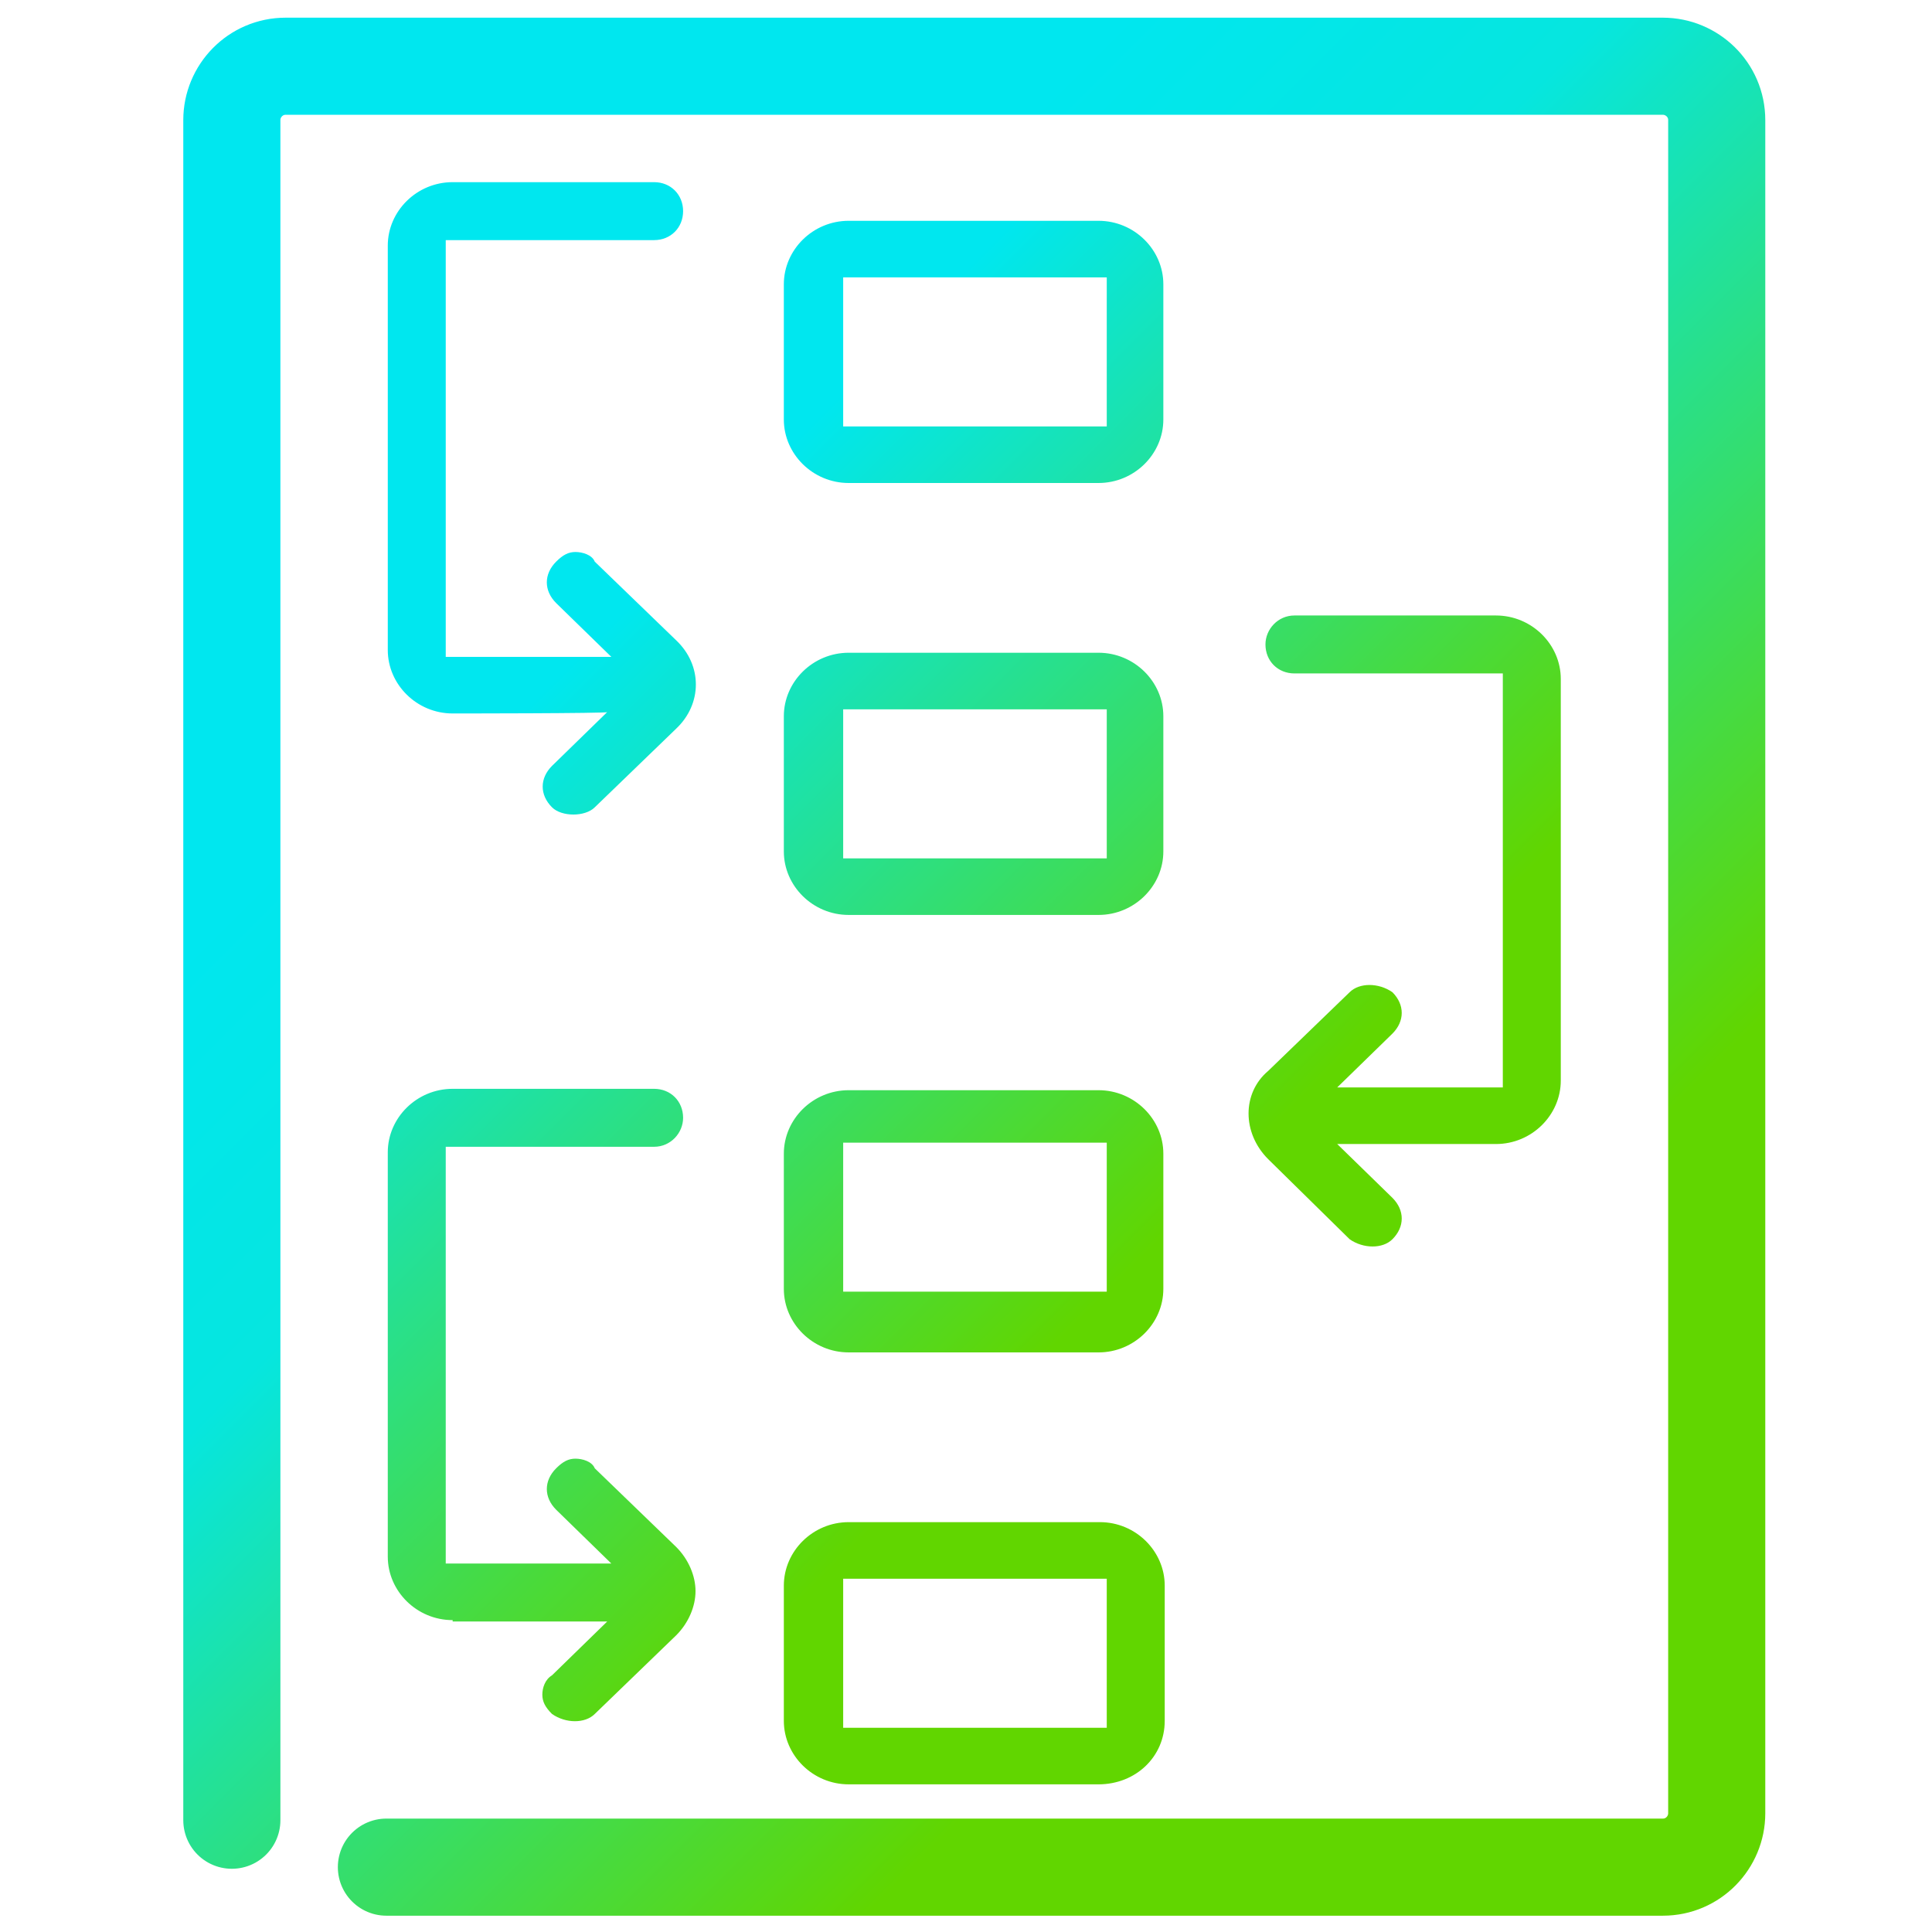
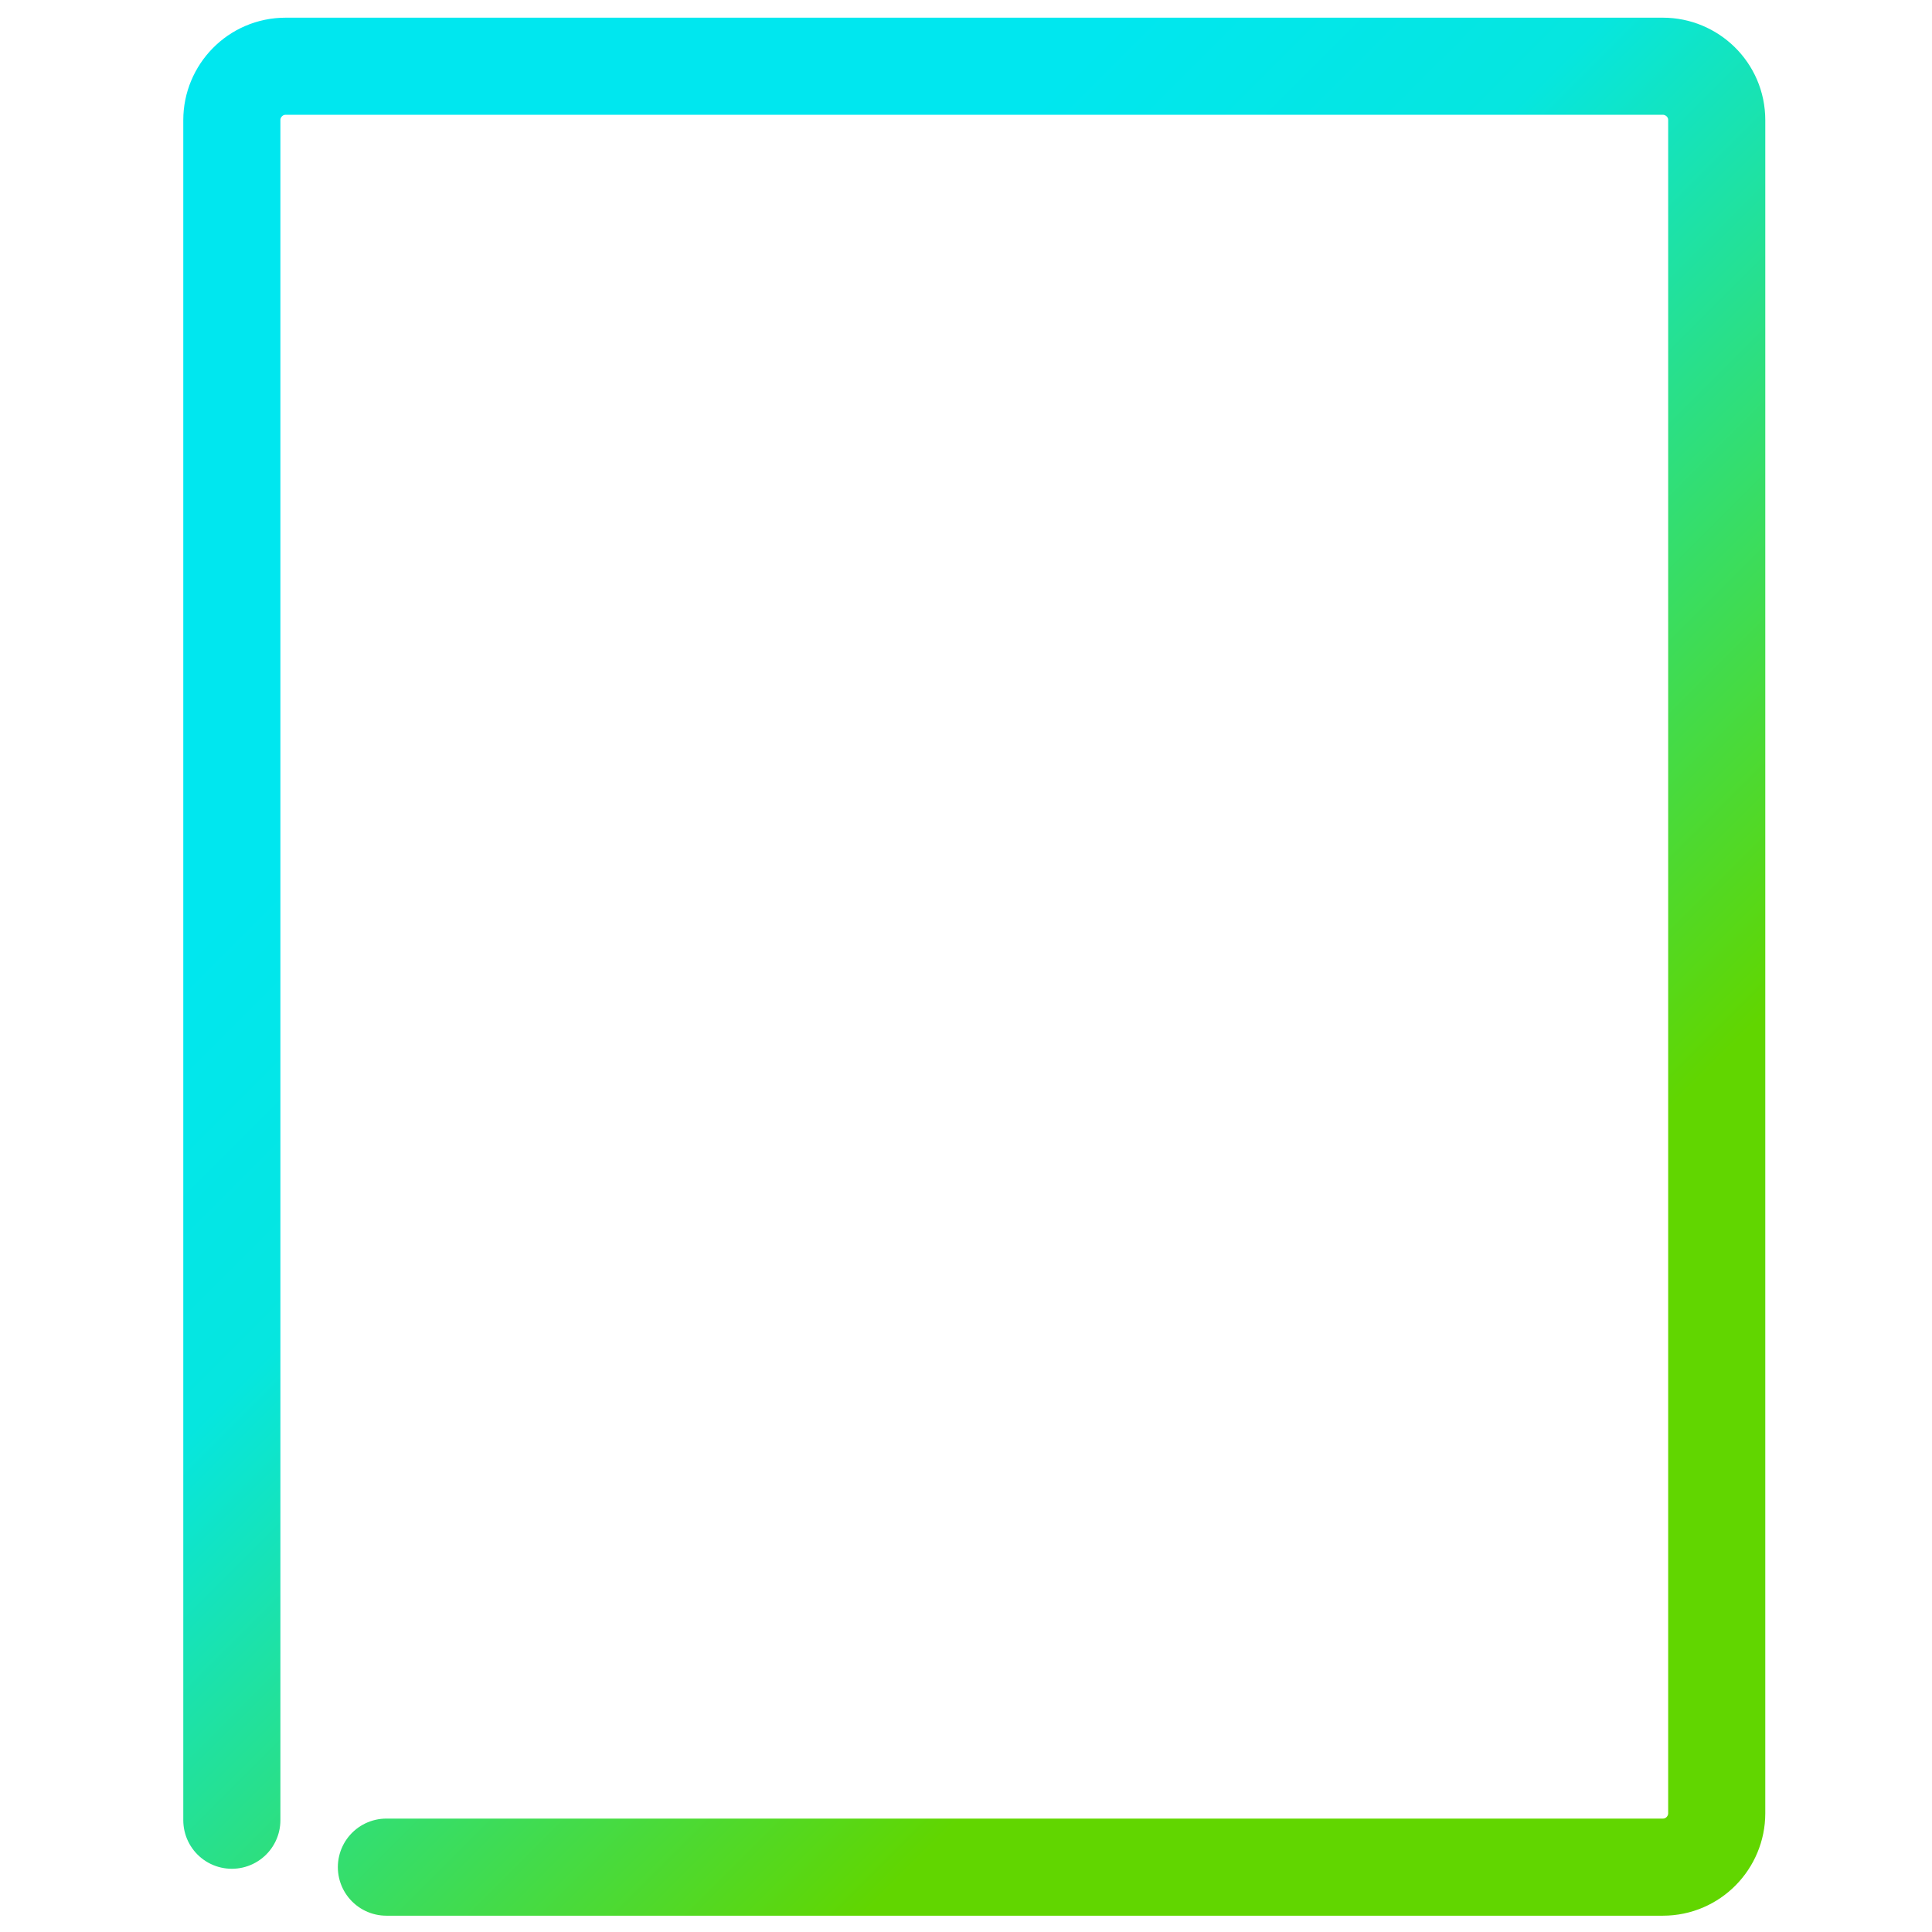
<svg xmlns="http://www.w3.org/2000/svg" version="1.1" id="Layer_1" x="0px" y="0px" viewBox="0 0 140 140" style="enable-background:new 0 0 140 140;" xml:space="preserve">
  <style type="text/css">
	.st0{fill:url(#SVGID_1_);}
	
		.st1{fill:none;stroke:url(#SVGID_00000093167160663463666540000016796329098587708848_);stroke-width:7.037;stroke-linecap:round;stroke-linejoin:round;}
	
		.st2{fill:none;stroke:url(#SVGID_00000071547882473881644160000000223747524092186033_);stroke-width:7.037;stroke-linecap:round;stroke-linejoin:round;}
	.st3{fill:url(#SVGID_00000047773041955677267140000010809085955321369989_);}
	.st4{fill:url(#FAQ_00000014623475427359348680000009190535477462032303_);}
	.st5{fill:url(#Person_00000151533259511689427770000011849103375509745811_);}
	.st6{fill:url(#Map_00000098912623192736521110000007112023889282504872_);}
	
		.st7{fill:none;stroke:url(#Trophy_00000152240631854625935820000012837878752765938822_);stroke-width:7.16;stroke-linecap:round;stroke-miterlimit:8;}
</style>
  <g id="Sample">
    <linearGradient id="SVGID_1_" gradientUnits="userSpaceOnUse" x1="16.827" y1="27.198" x2="100.305" y2="110.675">
      <stop offset="0.272" style="stop-color:#00E7EF" />
      <stop offset="0.778" style="stop-color:#61D600" />
    </linearGradient>
-     <path class="st0" d="M84.4,124.7v-9.8c0-2.5-2.1-4.6-4.7-4.6H61.5c-2.6,0-4.7,2.1-4.7,4.6v9.8c0,2.5,2.1,4.6,4.7,4.6h18.1   C82.3,129.3,84.4,127.3,84.4,124.7 M80.2,125.2H61.1v-10.8h19.1V125.2z M56.8,93.4c0,2.5,2.1,4.6,4.7,4.6h18.1   c2.6,0,4.7-2.1,4.7-4.6v-9.8c0-2.5-2.1-4.6-4.7-4.6H61.5c-2.6,0-4.7,2.1-4.7,4.6L56.8,93.4 M61.1,82.8h19.1v10.8H61.1V82.8z    M56.8,61.7c0,2.5,2.1,4.6,4.7,4.6h18.1c2.6,0,4.7-2.1,4.7-4.6v-9.8c0-2.5-2.1-4.6-4.7-4.6H61.5c-2.6,0-4.7,2.1-4.7,4.6L56.8,61.7    M61.1,51.4h19.1v10.8H61.1V51.4z M56.8,30.4c0,2.5,2.1,4.6,4.7,4.6h18.1c2.6,0,4.7-2.1,4.7-4.6v-9.8c0-2.5-2.1-4.6-4.7-4.6H61.5   c-2.6,0-4.7,2.1-4.7,4.6L56.8,30.4 M61.1,20.1h19.1v10.8H61.1V20.1z M32.8,117.4c-2.6,0-4.7-2.1-4.7-4.6V83.5   c0-2.5,2.1-4.6,4.7-4.6h14.6c1.2,0,2.1,0.9,2.1,2.1c0,1.1-0.9,2.1-2.1,2.1H32.3v30.2h12l-4-3.9c-0.9-0.9-0.9-2.1,0-3   c0.5-0.5,0.9-0.7,1.4-0.7c0.5,0,1.2,0.2,1.4,0.7l5.9,5.7c0.9,0.9,1.4,2.1,1.4,3.2s-0.5,2.3-1.4,3.2l-5.9,5.7   c-0.7,0.7-2.1,0.7-3.1,0c-0.5-0.5-0.7-0.9-0.7-1.4s0.2-1.1,0.7-1.4l4-3.9H32.8C32.8,117.6,32.8,117.4,32.8,117.4z M32.8,51.7   c-2.6,0-4.7-2.1-4.7-4.6V17.8c0-2.5,2.1-4.6,4.7-4.6h14.6c1.2,0,2.1,0.9,2.1,2.1s-0.9,2.1-2.1,2.1H32.3v30.2h12l-4-3.9   c-0.9-0.9-0.9-2.1,0-3c0.5-0.5,0.9-0.7,1.4-0.7c0.5,0,1.2,0.2,1.4,0.7l5.9,5.7c1.9,1.8,1.9,4.6,0,6.4l-5.9,5.7   c-0.7,0.7-2.4,0.7-3.1,0c-0.9-0.9-0.9-2.1,0-3l4-3.9C44.1,51.7,32.8,51.7,32.8,51.7z M91.9,77.6l5.9-5.7c0.7-0.7,2.1-0.7,3.1,0   c0.9,0.9,0.9,2.1,0,3l-4,3.9h12v-30H93.8c-1.2,0-2.1-0.9-2.1-2.1c0-1.1,0.9-2.1,2.1-2.1h14.6c2.6,0,4.7,2.1,4.7,4.6v29.1   c0,2.5-2.1,4.6-4.7,4.6H96.9l4,3.9c0.9,0.9,0.9,2.1,0,3c-0.7,0.7-2.1,0.7-3.1,0L91.9,84C90,82.1,90,79.2,91.9,77.6" />
    <linearGradient id="SVGID_00000070833769488965654150000004516288392209991810_" gradientUnits="userSpaceOnUse" x1="9.989" y1="8.948" x2="131.684" y2="130.644">
      <stop offset="0.261" style="stop-color:#00E7EF" />
      <stop offset="0.405" style="stop-color:#06E6DF" />
      <stop offset="0.75" style="stop-color:#61D600" />
    </linearGradient>
    <path style="fill:none;stroke:url(#SVGID_00000070833769488965654150000004516288392209991810_);stroke-width:7.037;stroke-linecap:round;stroke-linejoin:round;" d="   M16.8,131.9V8.7c0-2.1,1.7-3.9,3.9-3.9h99.8c2.1,0,3.9,1.7,3.9,3.9v122.7c0,2.1-1.7,3.9-3.9,3.9H28" />
  </g>
  <g id="T__x26__C">
    <linearGradient id="SVGID_00000149367591890861023330000002178954208189677202_" gradientUnits="userSpaceOnUse" x1="-150.659" y1="8.724" x2="-28.963" y2="130.419">
      <stop offset="0.261" style="stop-color:#00E7EF" />
      <stop offset="0.405" style="stop-color:#06E6DF" />
      <stop offset="0.75" style="stop-color:#61D600" />
    </linearGradient>
    <path style="fill:none;stroke:url(#SVGID_00000149367591890861023330000002178954208189677202_);stroke-width:7.037;stroke-linecap:round;stroke-linejoin:round;" d="   M-143.9,131.6V8.5c0-2.1,1.7-3.9,3.9-3.9h99.8c2.1,0,3.9,1.7,3.9,3.9v122.7c0,2.1-1.7,3.9-3.9,3.9h-92.5 M-86.4,63.6h32.2    M-115.2,81.2h61 M-121.8,116.3h67.6 M-121.8,98.8h67.6" />
    <linearGradient id="SVGID_00000146494914756000029360000010447366354270303154_" gradientUnits="userSpaceOnUse" x1="-129.643" y1="24.831" x2="-49.445" y2="42.649">
      <stop offset="0.408" style="stop-color:#00E7EF" />
      <stop offset="0.984" style="stop-color:#61D600" />
    </linearGradient>
-     <path style="fill:url(#SVGID_00000146494914756000029360000010447366354270303154_);" d="M-122.2,24.2h-9.4V19h24.3v5.2h-9.4v24.2   h-5.5V24.2z M-104.5,35.9c1-1.3,2.5-2.5,4.5-3.5c-0.9-1-1.7-2.1-2.2-3.1c-0.5-1.1-0.8-2.2-0.8-3.5c0-1.5,0.4-2.8,1.1-3.9   c0.7-1.1,1.7-2,3-2.6c1.2-0.6,2.6-0.9,4.2-0.9c1.6,0,3,0.3,4.2,0.9s2.2,1.4,2.9,2.5c0.7,1.1,1.1,2.3,1.1,3.7c0,1.2-0.3,2.2-0.8,3.1   s-1.2,1.7-2.1,2.4s-1.9,1.4-3.2,2.2l5.4,5.6c1-1.8,1.8-4.2,2.3-7l4.7,1.2c-0.2,1.6-0.6,3.2-1.3,4.8s-1.4,3.1-2.4,4.4l3.2,3.3   l-3.8,3.4l-3-3.2c-1.2,1.1-2.5,1.9-3.9,2.4c-1.4,0.5-3.1,0.8-4.9,0.8c-2,0-3.7-0.3-5.2-1c-1.5-0.7-2.6-1.6-3.4-2.9   c-0.8-1.2-1.2-2.7-1.2-4.4C-106,38.8-105.5,37.2-104.5,35.9z M-100,42.3c0.4,0.7,1,1.2,1.8,1.5s1.7,0.5,2.7,0.5   c1,0,1.9-0.2,2.7-0.5c0.8-0.3,1.6-0.8,2.3-1.4l-6.8-7.2c-2.2,1.2-3.4,2.8-3.4,4.7C-100.7,40.9-100.4,41.6-100,42.3z M-96.2,29.5   l0.9,0.9c1.2-0.8,2.2-1.5,2.8-2.2c0.6-0.7,0.9-1.4,0.9-2.2s-0.3-1.5-0.8-2c-0.6-0.5-1.3-0.8-2.2-0.8s-1.7,0.3-2.3,0.9   s-0.9,1.3-0.9,2.2C-97.8,27.3-97.3,28.4-96.2,29.5z M-69.2,46.9c-2.3-1.4-4.2-3.2-5.5-5.5s-2-4.9-2-7.7s0.7-5.4,2-7.7   c1.3-2.3,3.2-4.2,5.5-5.5s5-2,8-2c4.8,0,8.6,1.7,11.6,5.2l-4.2,3.4c-1-1.1-2.1-2-3.4-2.6c-1.3-0.6-2.6-0.9-4.1-0.9   c-1.9,0-3.5,0.4-5,1.3c-1.5,0.9-2.6,2.1-3.5,3.6s-1.2,3.3-1.2,5.1c0,1.9,0.4,3.6,1.2,5.1s2,2.8,3.5,3.6c1.5,0.9,3.2,1.3,5,1.3   c1.5,0,2.9-0.3,4.2-0.9s2.4-1.5,3.4-2.7l4.2,3.3c-1.4,1.8-3.1,3.1-5.1,4c-1.9,0.9-4.2,1.4-6.7,1.4C-64.2,49-66.8,48.3-69.2,46.9z" />
  </g>
  <linearGradient id="FAQ_00000021093302027746813210000017181142249608571784_" gradientUnits="userSpaceOnUse" x1="-290.494" y1="27.137" x2="-185.524" y2="132.107">
    <stop offset="0.339" style="stop-color:#00E7EF" />
    <stop offset="0.683" style="stop-color:#61D600" />
  </linearGradient>
  <path id="FAQ" style="fill:url(#FAQ_00000021093302027746813210000017181142249608571784_);" d="M-237.9,0.5c-7,0-13.2,4.4-16.1,11  l-11.7,2.6c-1.5,0.4-2.6,1.8-2.6,3.7v13.6c0,1.8,1.5,3.3,3.3,3.3h53.9c1.8,0,3.3-1.5,3.3-3.3V17.8c0-1.5-1.1-2.9-2.6-3.3l-11.7-2.9  C-224.7,4.9-230.9,0.5-237.9,0.5z M-214.4,20.3V28h-47v-7.7l11-2.6c1.5-0.4,2.2-1.5,2.6-2.9c1.8-5.5,7.7-8.8,13.2-6.6  c3.3,1.1,5.5,3.7,6.6,6.6c0.4,1.5,1.1,2.6,2.6,2.9L-214.4,20.3z M-278.2,28c1.8,0,3.3-1.5,3.3-3.3s-1.5-3.3-3.3-3.3h-3.7  c-3.7-0.4-6.6,2.9-6.6,6.6v103.1c0,3.7,2.9,7,6.6,7h87.7c3.7,0,6.6-2.9,6.6-7V28c0-3.7-2.9-7-6.6-7h-3.3c-1.8,0-3.3,1.5-3.3,3.3  s1.5,3.3,3.3,3.3h3.3v103.1h-87.7V28H-278.2z M-261.2,58.8h6.6c1.8,0,3.3-1.5,3.3-3.3s-1.5-3.3-3.3-3.3h-6.6c-1.8,0-3.3,1.5-3.3,3.3  C-264.9,57.4-263.4,58.8-261.2,58.8z M-261.2,80.1h6.6c1.8,0,3.3-1.5,3.3-3.3c0-1.8-1.5-3.3-3.3-3.3h-6.6c-1.8,0-3.3,1.5-3.3,3.3  C-264.5,78.7-263.4,80.1-261.2,80.1z M-261.2,101.4h6.6c1.8,0,3.3-1.5,3.3-3.3c0-1.8-1.5-3.3-3.3-3.3h-6.6c-1.8,0-3.3,1.5-3.3,3.3  C-264.9,99.6-263.4,101.4-261.2,101.4z M-211,89c11.2-6.6,15.3-20.9,9.2-32.7s-20.4-15.8-32.1-9.2c-7.7,4.1-12.2,12.2-12.2,20.9  c0,2.6,2,4.6,4.6,4.6c2.6,0,4.6-2,4.6-4.6c0-7.7,6.1-14.3,14.3-14.3c7.7,0,14.3,6.6,14.3,14.3c0,5.1-2.6,10.2-7.1,12.8l-4.6,2.6  c-4.6,3.1-7.1,8.2-7.1,13.8c0,2.6,2,4.6,4.6,4.6c2.6,0,4.6-2,4.6-4.6c0-2,1-4.1,2.6-5.1L-211,89z M-215.6,116.1  c0,4.1-3.1,7.1-7.1,7.1s-7.1-3.1-7.1-7.1s3.1-7.1,7.1-7.1S-215.6,112-215.6,116.1z M-261.2,122.7h6.6c1.8,0,3.3-1.5,3.3-3.3  c0-1.8-1.5-3.3-3.3-3.3h-6.6c-1.8,0-3.3,1.5-3.3,3.3C-264.9,120.8-263.4,122.7-261.2,122.7z" />
  <linearGradient id="Person_00000065070564519373708240000013676793324935568559_" gradientUnits="userSpaceOnUse" x1="22.309" y1="-172.062" x2="132.82" y2="-61.551" gradientTransform="matrix(1 0 0 1 0 51.613)">
    <stop offset="0.261" style="stop-color:#00E7EF" />
    <stop offset="0.554" style="stop-color:#61D600" />
  </linearGradient>
  <path id="Person_00000147200018084973286060000003312924547375846273_" style="fill:url(#Person_00000065070564519373708240000013676793324935568559_);" d="  M138.4-24.4c0,2,1.6,3.6,3.6,3.6h0.4c2,0,3.6-2,3.2-4c-1.2-14.9-3.6-18.9-5.2-20.5c-4.4-4.8-27.9-17.7-32.7-20.1  c-1.2-0.8-2.4-0.8-3.6,0L76.6-47.7L49.4-65.8c-1.2-0.8-2.4-0.8-3.6,0C41-63.4,17.1-50.5,12.7-45.7c-1.6,1.6-3.6,5.6-4.8,20.5  c0,2,1.6,3.6,3.6,4c2,0,3.6-1.6,4-3.6l0,0c0.8-13.3,2.8-15.7,2.8-15.7c2.8-2.8,18.8-12.1,29.5-17.7l27.6,17.7c1.2,0.8,2.8,0.8,4,0  l27.5-17.7c10.4,5.6,26.3,14.9,29.1,17.7C135.2-40.5,137.2-38,138.4-24.4z M77.7-154.4c18.1,0,33.6,14.1,39,35.4  c0.4,1.4,1.8,2.2,2.9,1.8c1.4-0.4,2.2-1.8,1.8-3.3c-5.8-23.5-23.5-39-43.7-39c-25.3,0-45.5,24.9-45.5,55.3c0,7.9,6.9,14.8,17.7,19.1  c6.5,13.4,18,24.6,28.1,24.6c14.1,0,31.1-22.8,33.2-39.7c0.4-1.8-1.1-3.6-2.9-4s-3.6,1.1-3.6,2.9C102.5-85,87-67.4,78-67.4  c-5.4,0-13-6.5-18.8-14.8c4,1.1,8.3,1.4,12.3,1.8c1.1,3.6,5.1,5.4,8.7,4c3.6-1.1,5.4-5.1,4-8.7c-1.1-3.6-5.1-5.4-8.7-4  c-1.8,0.7-2.9,1.8-4,3.6c-5.4-0.4-10.8-1.4-16.3-2.9c-2.5-5.1-4-10.5-4.3-16.3c0-4,0.4-8.3,1.8-11.9c4,1.4,8.3,1.8,12.3,0.7h0.4  c0.7-0.4,1.8-0.4,2.5-0.7l0.7-0.4c0.7-0.4,1.4-0.7,2.2-1.1l0.7-0.4c0.7-0.4,1.8-1.1,2.5-1.8c4.3,3.3,9,5.8,14.1,7.2  c1.4,0.4,2.9,0.7,4.3,1.1h0.7c1.4,0.4,2.9,0.4,4.3,0.4h0.7h1.1c0.7,0,1.4,0,2.2,0h1.4c1.4,0,2.9-0.4,4.3-0.7c0.4,0,0.7-0.4,1.1-0.4  l0.4-0.4c0.4-0.4,0.4-0.4,0.7-0.7c0,0,0-0.4,0.4-0.4c0-0.4,0.4-0.4,0.4-0.7c0-0.3,0-0.4,0-0.7c0-0.3,0-0.4,0-0.7l0,0  c-4-18.1-17.3-31.1-32.5-31.1c-13,0-24.6,9.4-30.3,24.2c-2.2,5.8-3.3,11.9-2.9,18.1c0,4.3,0.7,8.7,2.2,12.6  c-6.1-3.3-9.8-7.6-9.8-12.3C37.2-132,55.3-154.4,77.7-154.4z M77.7-140c10.8,0,20.6,9,24.6,22h-1.1c-1.1,0-1.8,0-2.9,0h-1.1  l-2.5-0.4h-1.1c-1.1-0.4-2.5-0.4-3.6-0.7c-5.1-1.4-9.8-4.3-13.7-7.9c-0.4-0.4-0.7-0.7-1.1-0.7h-0.7c-0.4,0-0.4,0-0.7,0l0,0  c-0.7,0-1.8,0.4-2.5,1.1s-1.1,1.1-1.8,1.8l-1.1,0.7l-1.1,0.4c-1.8,0.7-3.6,1.4-5.4,1.4h-0.7c-0.7,0-1.4,0-1.8,0l0,0  c-0.7,0-1.4,0-1.8-0.4h-0.7c-0.4,0-0.7-0.4-1.4-0.4l-0.4-0.4C60-133.5,68.6-140,77.7-140z" />
  <linearGradient id="Map_00000120529368698348294810000013414300454407987384_" gradientUnits="userSpaceOnUse" x1="-140.094" y1="-209.091" x2="-14.721" y2="-83.718" gradientTransform="matrix(1 0 0 1 0 51.613)">
    <stop offset="0.457" style="stop-color:#00E7EF" />
    <stop offset="0.621" style="stop-color:#61D600" />
  </linearGradient>
-   <path id="Map" style="fill:url(#Map_00000120529368698348294810000013414300454407987384_);" d="M-12.5-155.4  c-0.8-0.8-2.5-0.8-3.3-0.4l-40.4,14.6l-48.2-14.6c-0.8-0.4-1.6-0.4-2.9,0l-33.8,14.6c-1.6,0.8-2.5,2.4-2.5,4v100.3  c0,1.2,0.4,2.4,1.6,2.8c0.8,0.8,2.1,0.8,3.3,0.4l33-10.9l47.8,18.2c0.4,0,0.8,0.4,1.2,0.4s1.2,0,1.6-0.4l15.2-7.3  c2.1-0.8,2.9-2.8,2.1-4.9c-0.8-2-2.9-2.8-4.9-2c0,0-0.4,0-0.4,0.4l-13.6,6.9l-47.8-18.2c-0.8-0.4-1.6-0.4-2.5,0l-29.3,9.3v-93  l30.5-13.3l47.8,14.6c0.8,0.4,1.6,0.4,2.5,0l36.7-13.3v91.4c0,2,1.6,3.6,3.7,3.6s3.7-1.6,3.7-3.6v-96.3  C-10.9-153.4-11.7-154.6-12.5-155.4z M-34.8-58.3l-0.4-0.4c3.3-4.4,5.4-10.1,5.4-15.8c0-14.6-12-25.9-26.4-25.9  c-14.8,0-26.4,11.7-26.4,25.9c0,14.6,12,25.9,26.4,25.9c5.8,0,11.5-2,16.1-5.3l0.4,0.4l19,18.6c1.6,1.6,3.7,1.6,5.4,0l0,0  c1.6-1.6,1.6-3.6,0-5.3l0,0L-34.8-58.3z M-56.6-55.5c-10.3,0-19-8.5-19-18.6s8.7-18.6,19-18.6s19,8.5,19,18.6S-45.9-55.5-56.6-55.5z   M-108.6-133.5v70.4c0,1.6,1.2,2.8,2.9,2.8s2.9-1.2,2.9-2.8v-70.4c0-1.6-1.2-2.8-2.9-2.8S-108.6-135.2-108.6-133.5z M-53.8-111.3  v-11.3c0-1.6-1.2-2.8-2.9-2.8c-1.6,0-2.9,1.2-2.9,2.8v11.3c0,1.6,1.2,2.8,2.9,2.8C-55-108.5-53.8-109.7-53.8-111.3z" />
  <linearGradient id="Trophy_00000098180575809560291760000014578270811227364534_" gradientUnits="userSpaceOnUse" x1="-292.384" y1="-231.855" x2="-186.339" y2="-125.81" gradientTransform="matrix(1 0 0 1 0 85.613)">
    <stop offset="0.302" style="stop-color:#00E7EF" />
    <stop offset="0.659" style="stop-color:#61D600" />
  </linearGradient>
  <path id="Trophy_00000045583835326715496770000012205137735584257203_" style="fill:none;stroke:url(#Trophy_00000098180575809560291760000014578270811227364534_);stroke-width:7.16;stroke-linecap:round;stroke-miterlimit:8;" d="  M-275.1-135.4h-18c-6.9,0-12.5,5.8-12.5,12.8c0,3.9,1.7,7.2,4.3,9.6c6.4,5.6,25.6,22.6,25.6,22.6 M-202.6-90.4  c0,0,19.2-16.9,25.6-22.6c2.6-2.3,4.3-5.8,4.3-9.6c0-7-5.6-12.8-12.5-12.8h-16.9 M-272.1-75.8c-1.9-4.1-3-8.8-3-13.7v-50.9   M-275.2-141.2c-2.7,0-4.9-2.3-4.9-5.1l0,0c0-2.8,2.2-9.1,4.9-9.1h73.1c2.7,0,4.9,6.3,4.9,9.1l0,0c0,2.3-1.5,4.3-3.5,4.9  c-0.8,0.2-1.4,1-1.4,1.9v46.7c0,18.4-14.4,33.4-31.9,33.4h-12c-5.9,0-11.4-1.9-16-5 M-247-44.9c-3.7,8-11.4,13.7-20.5,15.1  c-2.4,0.3-4.1,2.4-4.1,4.7l0,0c0,1.5,1.2,2.7,2.6,2.7h58.8c1.4,0,2.6-1.3,2.6-2.7l0,0c0-2.3-1.7-4.4-4.1-4.7  c-13-1.9-23-12.9-23-25.9 M-240.3-90.5l-9.3,5.2c-1.9,1-4.2-0.6-3.8-2.8l1.9-11.3c0.1-0.8-0.1-1.8-0.7-2.4l-7.8-8  c-1.5-1.6-0.7-4.3,1.4-4.6l10.5-1.6c0.9-0.1,1.6-0.7,2-1.5l4.7-10.1c0.9-2.1,3.7-2.1,4.7,0l4.7,10.1c0.4,0.8,1.1,1.4,2,1.5l10.4,1.5  c2.1,0.3,3,3,1.4,4.6l-7.7,8c-0.6,0.6-0.9,1.6-0.7,2.4l1.9,11.3c0.4,2.2-1.9,4-3.8,2.8l-9.4-5.2C-238.6-91-239.6-91-240.3-90.5z" />
</svg>